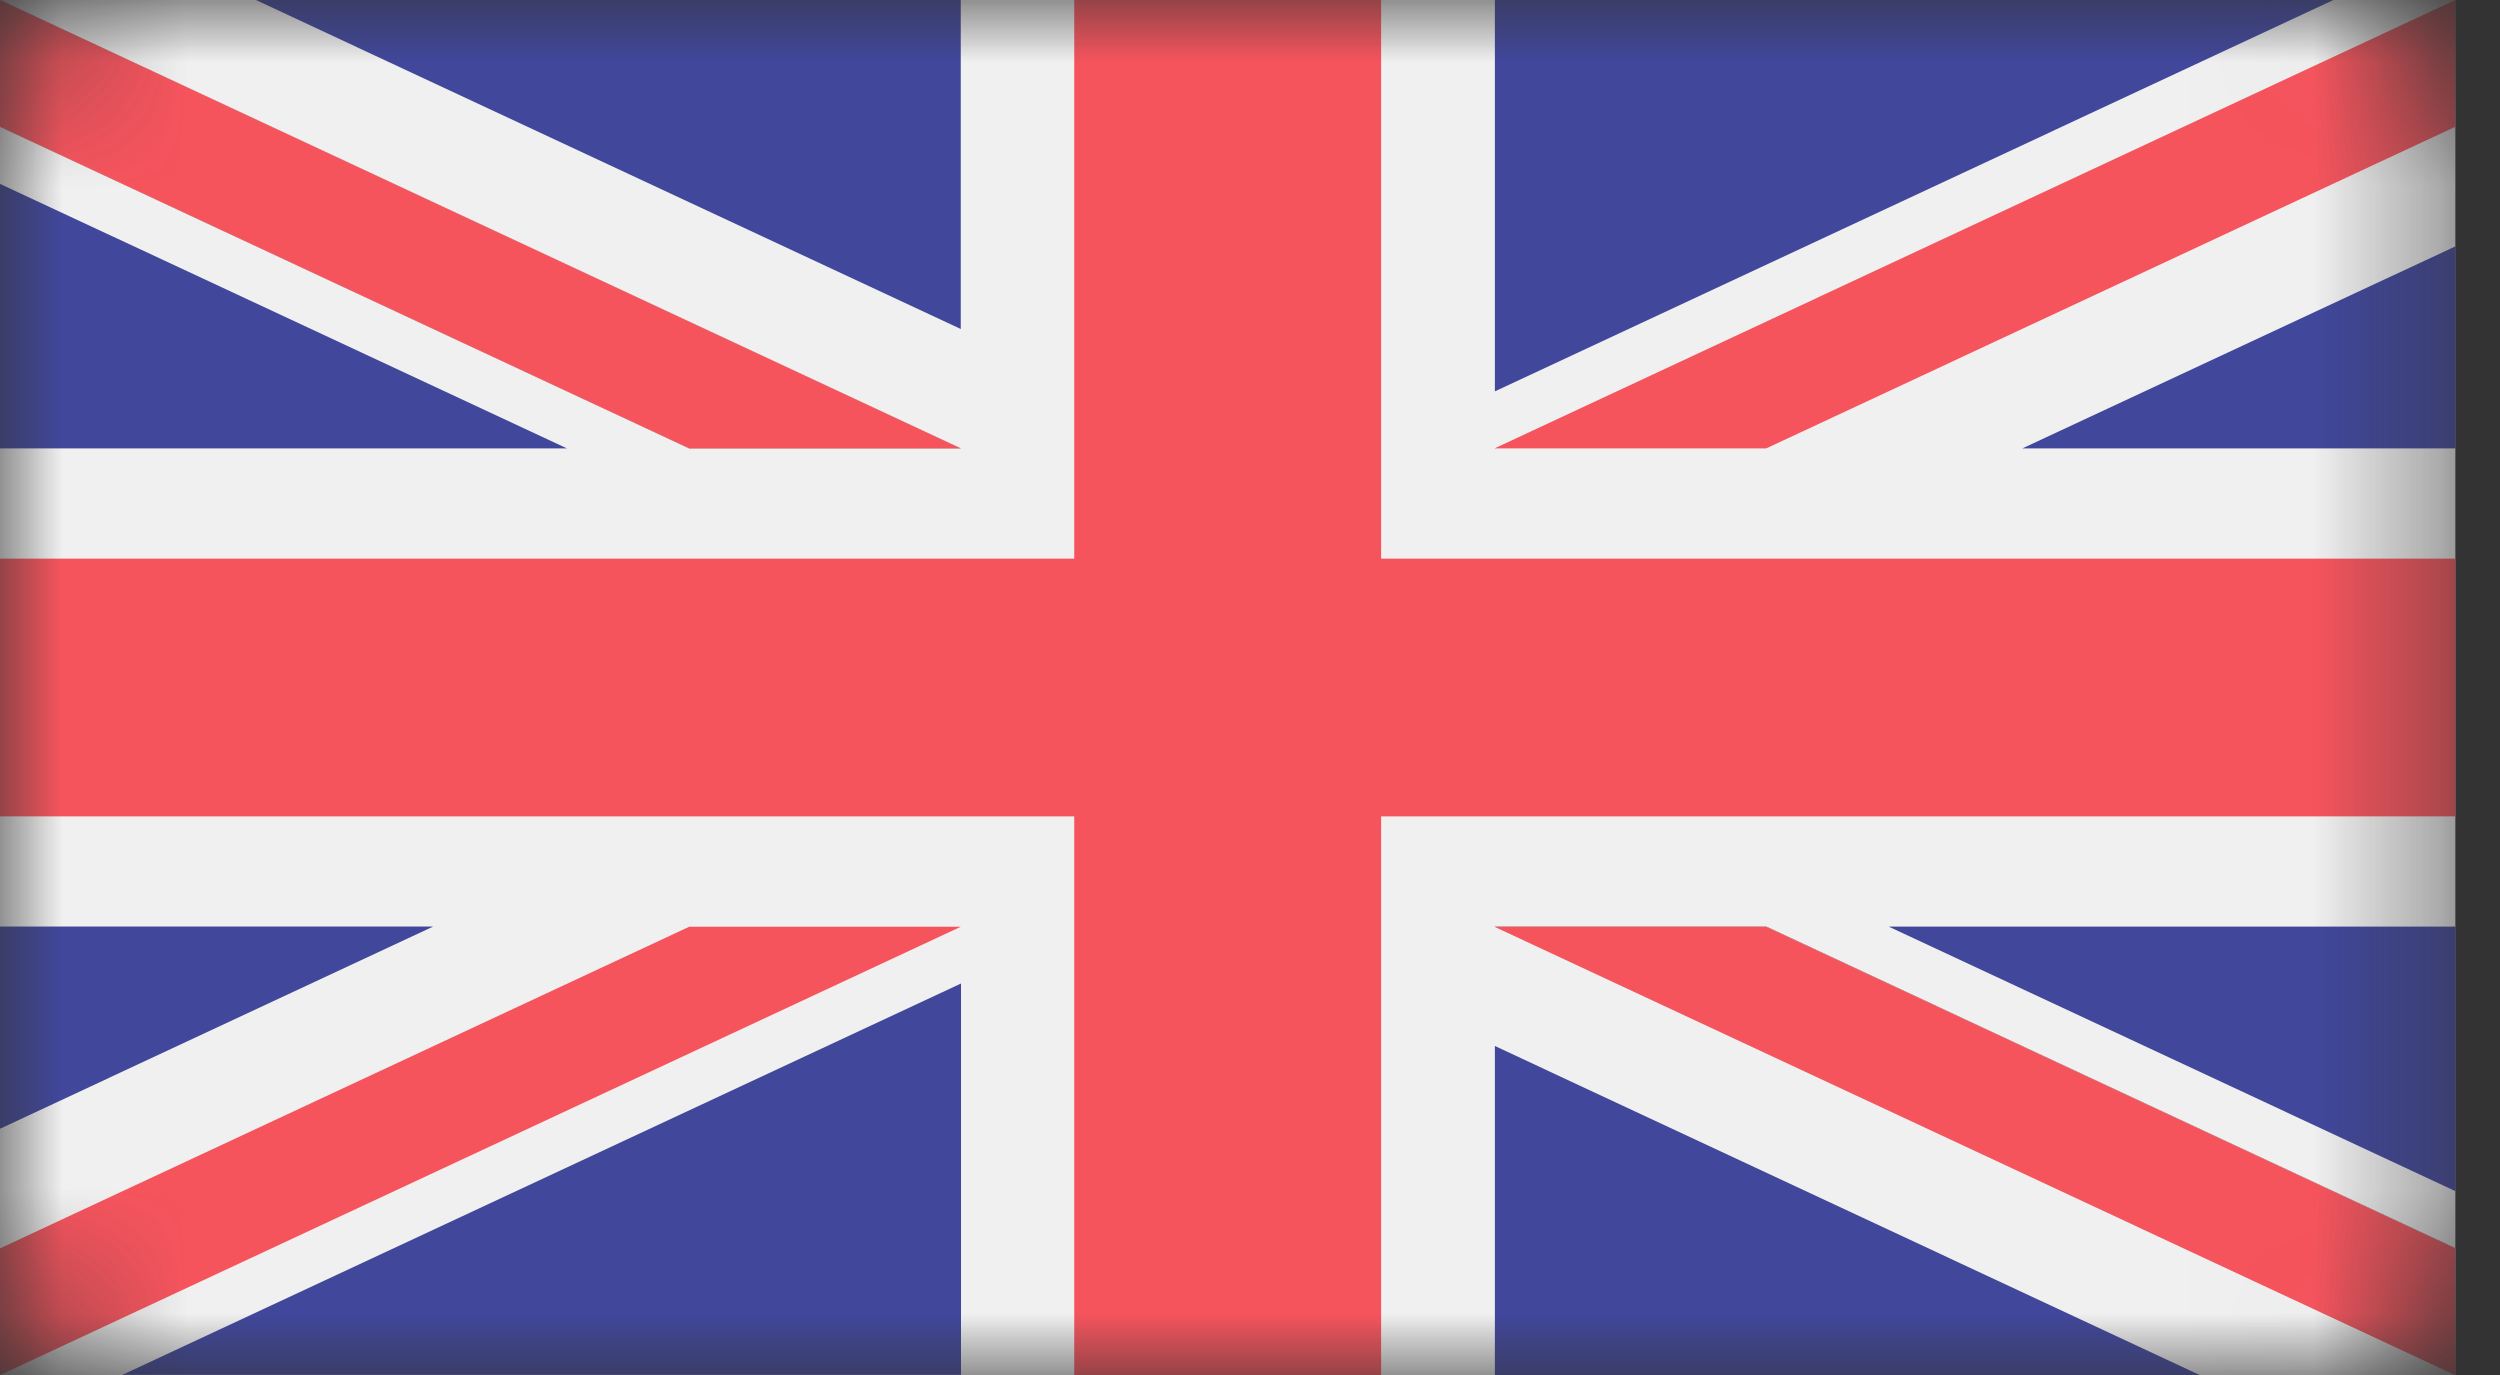
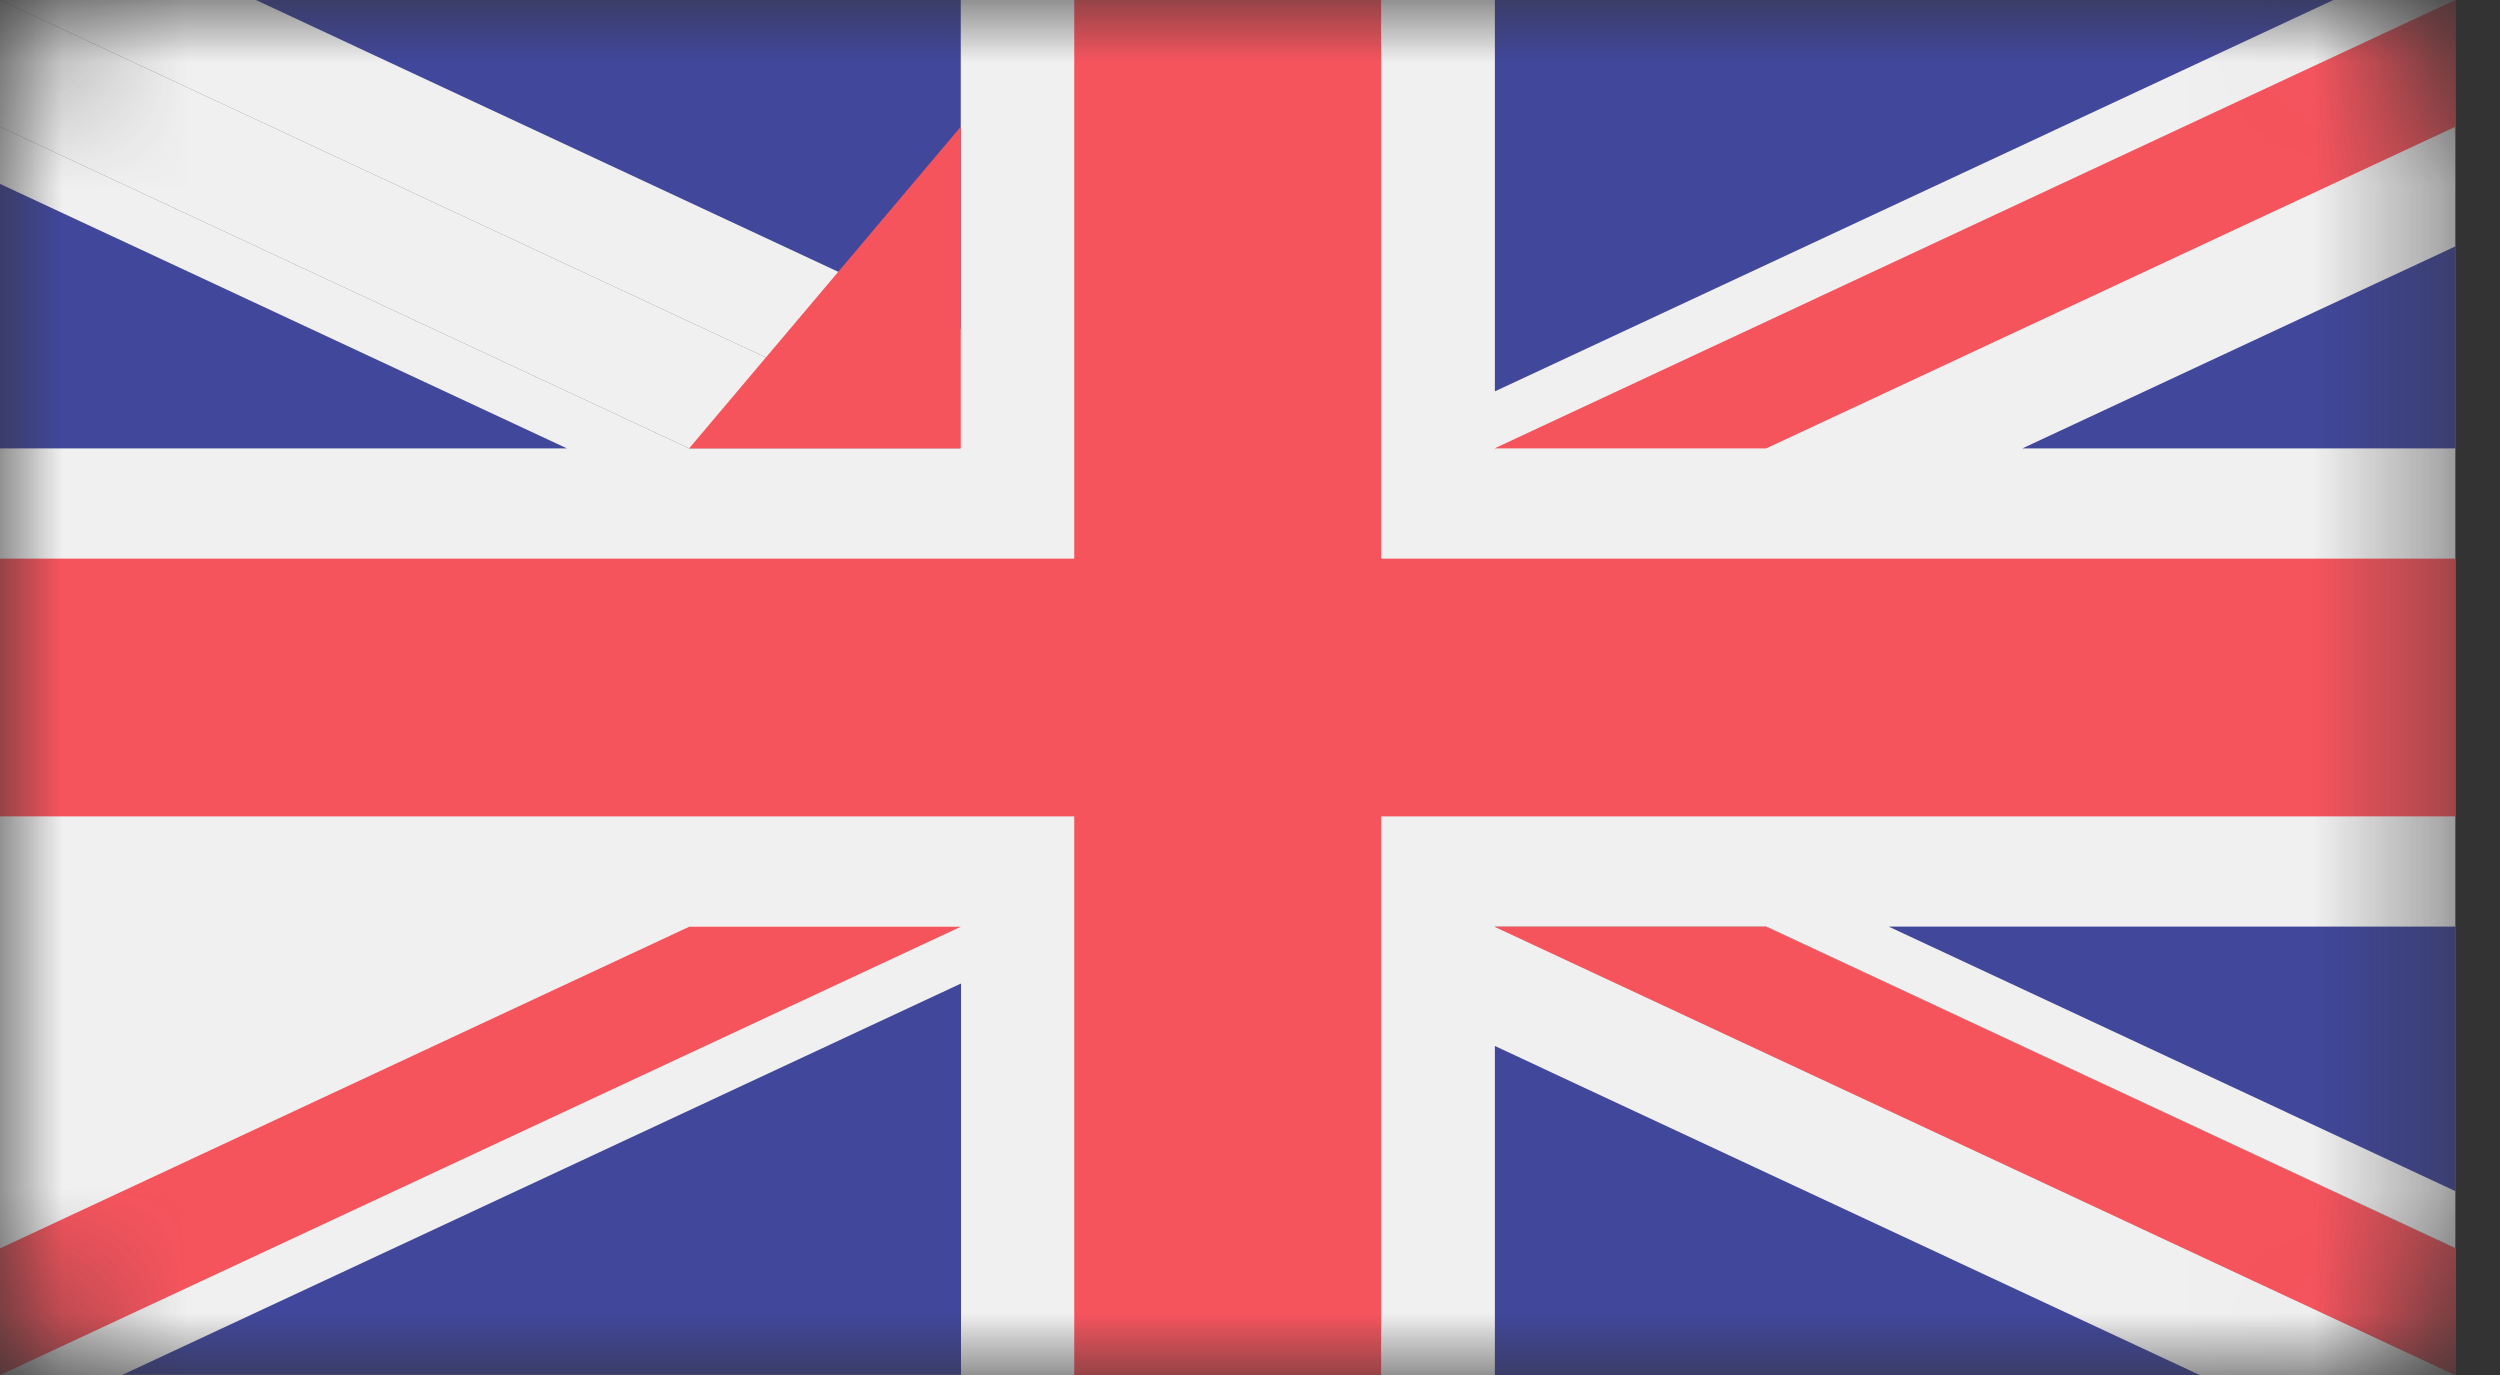
<svg xmlns="http://www.w3.org/2000/svg" width="20" height="11" viewBox="0 0 20 11" fill="none">
  <rect x="0" y="0" width="20" height="11" fill="#333333" stroke="none" />
  <mask id="mask0_504_9801" style="mask-type:alpha" maskUnits="userSpaceOnUse" x="0" y="0" width="20" height="12">
    <rect width="19.644" height="11.001" rx="1" fill="#C4C4C4" />
  </mask>
  <g mask="url(#mask0_504_9801)">
    <rect width="19.643" height="11" fill="#F0F0F0" />
    <path d="M11.049 0H8.594V4.469H0V6.531H8.594V11H11.049V6.531H19.643V4.469H11.049V0Z" fill="#F6545D" />
    <path d="M15.11 7.413L19.645 9.53V7.413H15.11Z" fill="#41479B" />
    <path d="M11.959 7.413L19.645 11V9.986L14.132 7.413H11.959Z" fill="#5A5A5A" />
    <path d="M17.597 11L11.959 8.368V11H17.597Z" fill="#41479B" />
    <path d="M11.956 7.414L19.642 11.001V9.987L14.13 7.414H11.956Z" fill="#F0F0F0" />
    <path d="M11.956 7.414L19.642 11.001V9.987L14.13 7.414H11.956Z" fill="#F6545D" />
-     <path d="M3.466 7.412L0 9.03V7.412H3.466Z" fill="#41479B" />
    <path d="M7.688 7.868V10.999H0.979L7.688 7.868Z" fill="#41479B" />
    <path d="M5.513 7.414L0 9.987V11.001V11.001L7.686 7.414H5.513Z" fill="#F6545D" />
    <path d="M4.535 3.587L0 1.471V3.587H4.535Z" fill="#41479B" />
    <path d="M7.686 3.587L0 0V1.014L5.513 3.587H7.686Z" fill="#5A5A5A" />
    <path d="M2.047 0L7.686 2.632V0H2.047Z" fill="#41479B" />
    <path d="M7.686 3.587L0 0V1.014L5.513 3.587H7.686Z" fill="#F0F0F0" />
-     <path d="M7.686 3.587L0 0V1.014L5.513 3.587H7.686Z" fill="#F6545D" />
+     <path d="M7.686 3.587V1.014L5.513 3.587H7.686Z" fill="#F6545D" />
    <path d="M16.179 3.587L19.645 1.97V3.587H16.179Z" fill="#41479B" />
    <path d="M11.959 3.131V0H18.667L11.959 3.131Z" fill="#41479B" />
    <path d="M14.13 3.587L19.642 1.014V0V0L11.956 3.587H14.13Z" fill="#F6545D" />
  </g>
</svg>